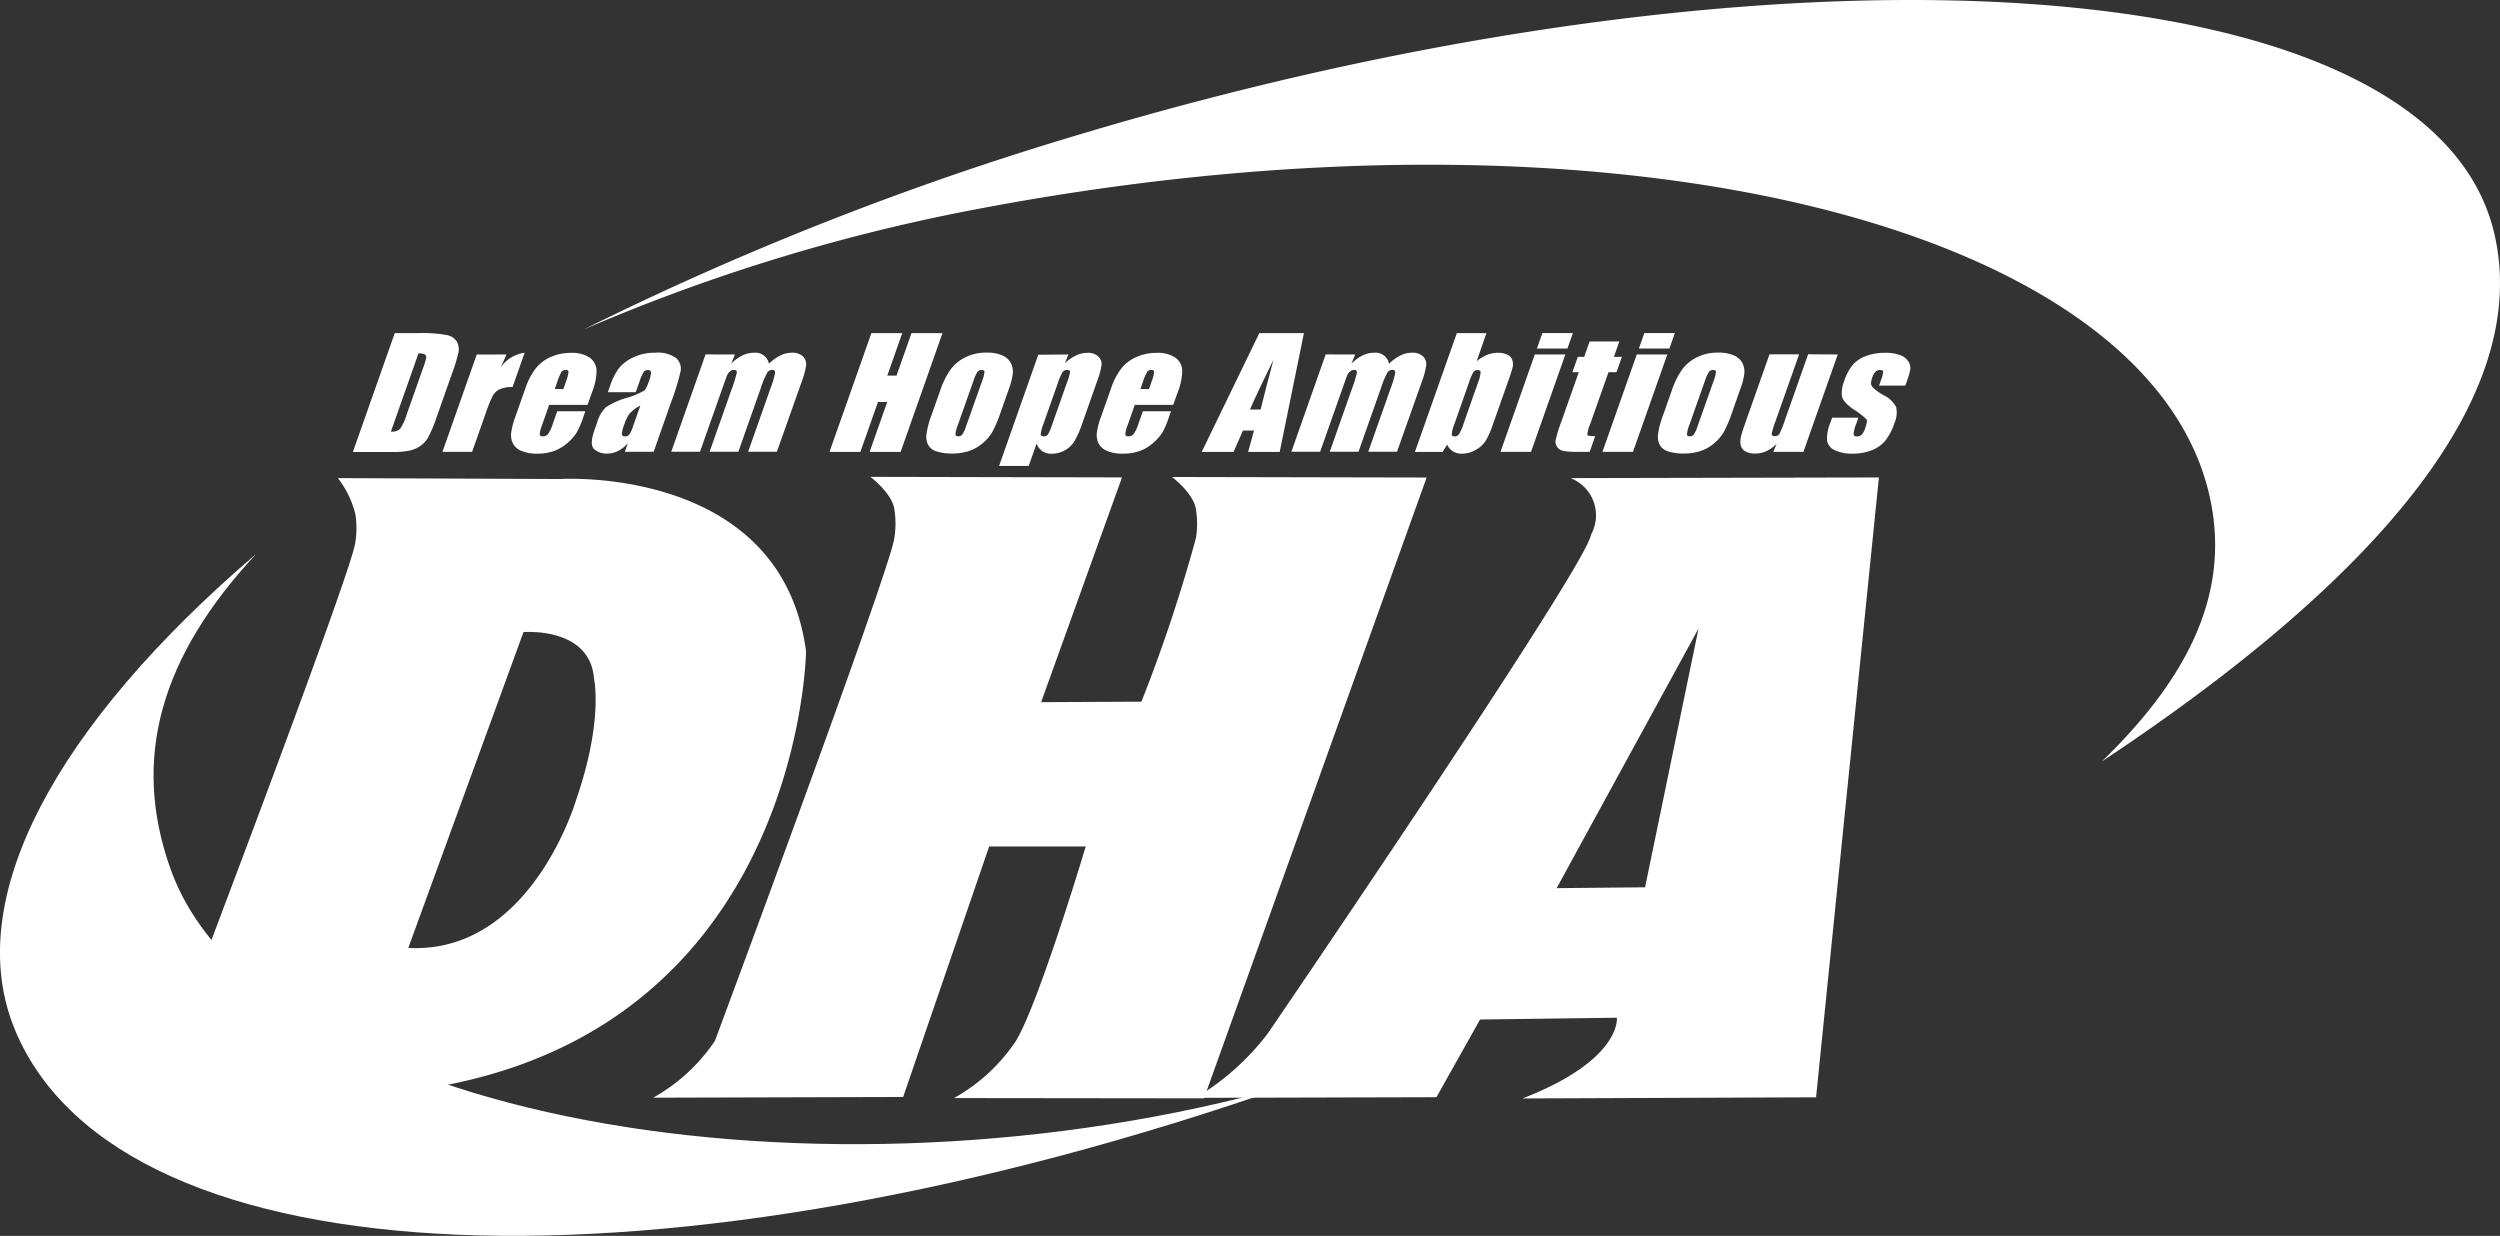
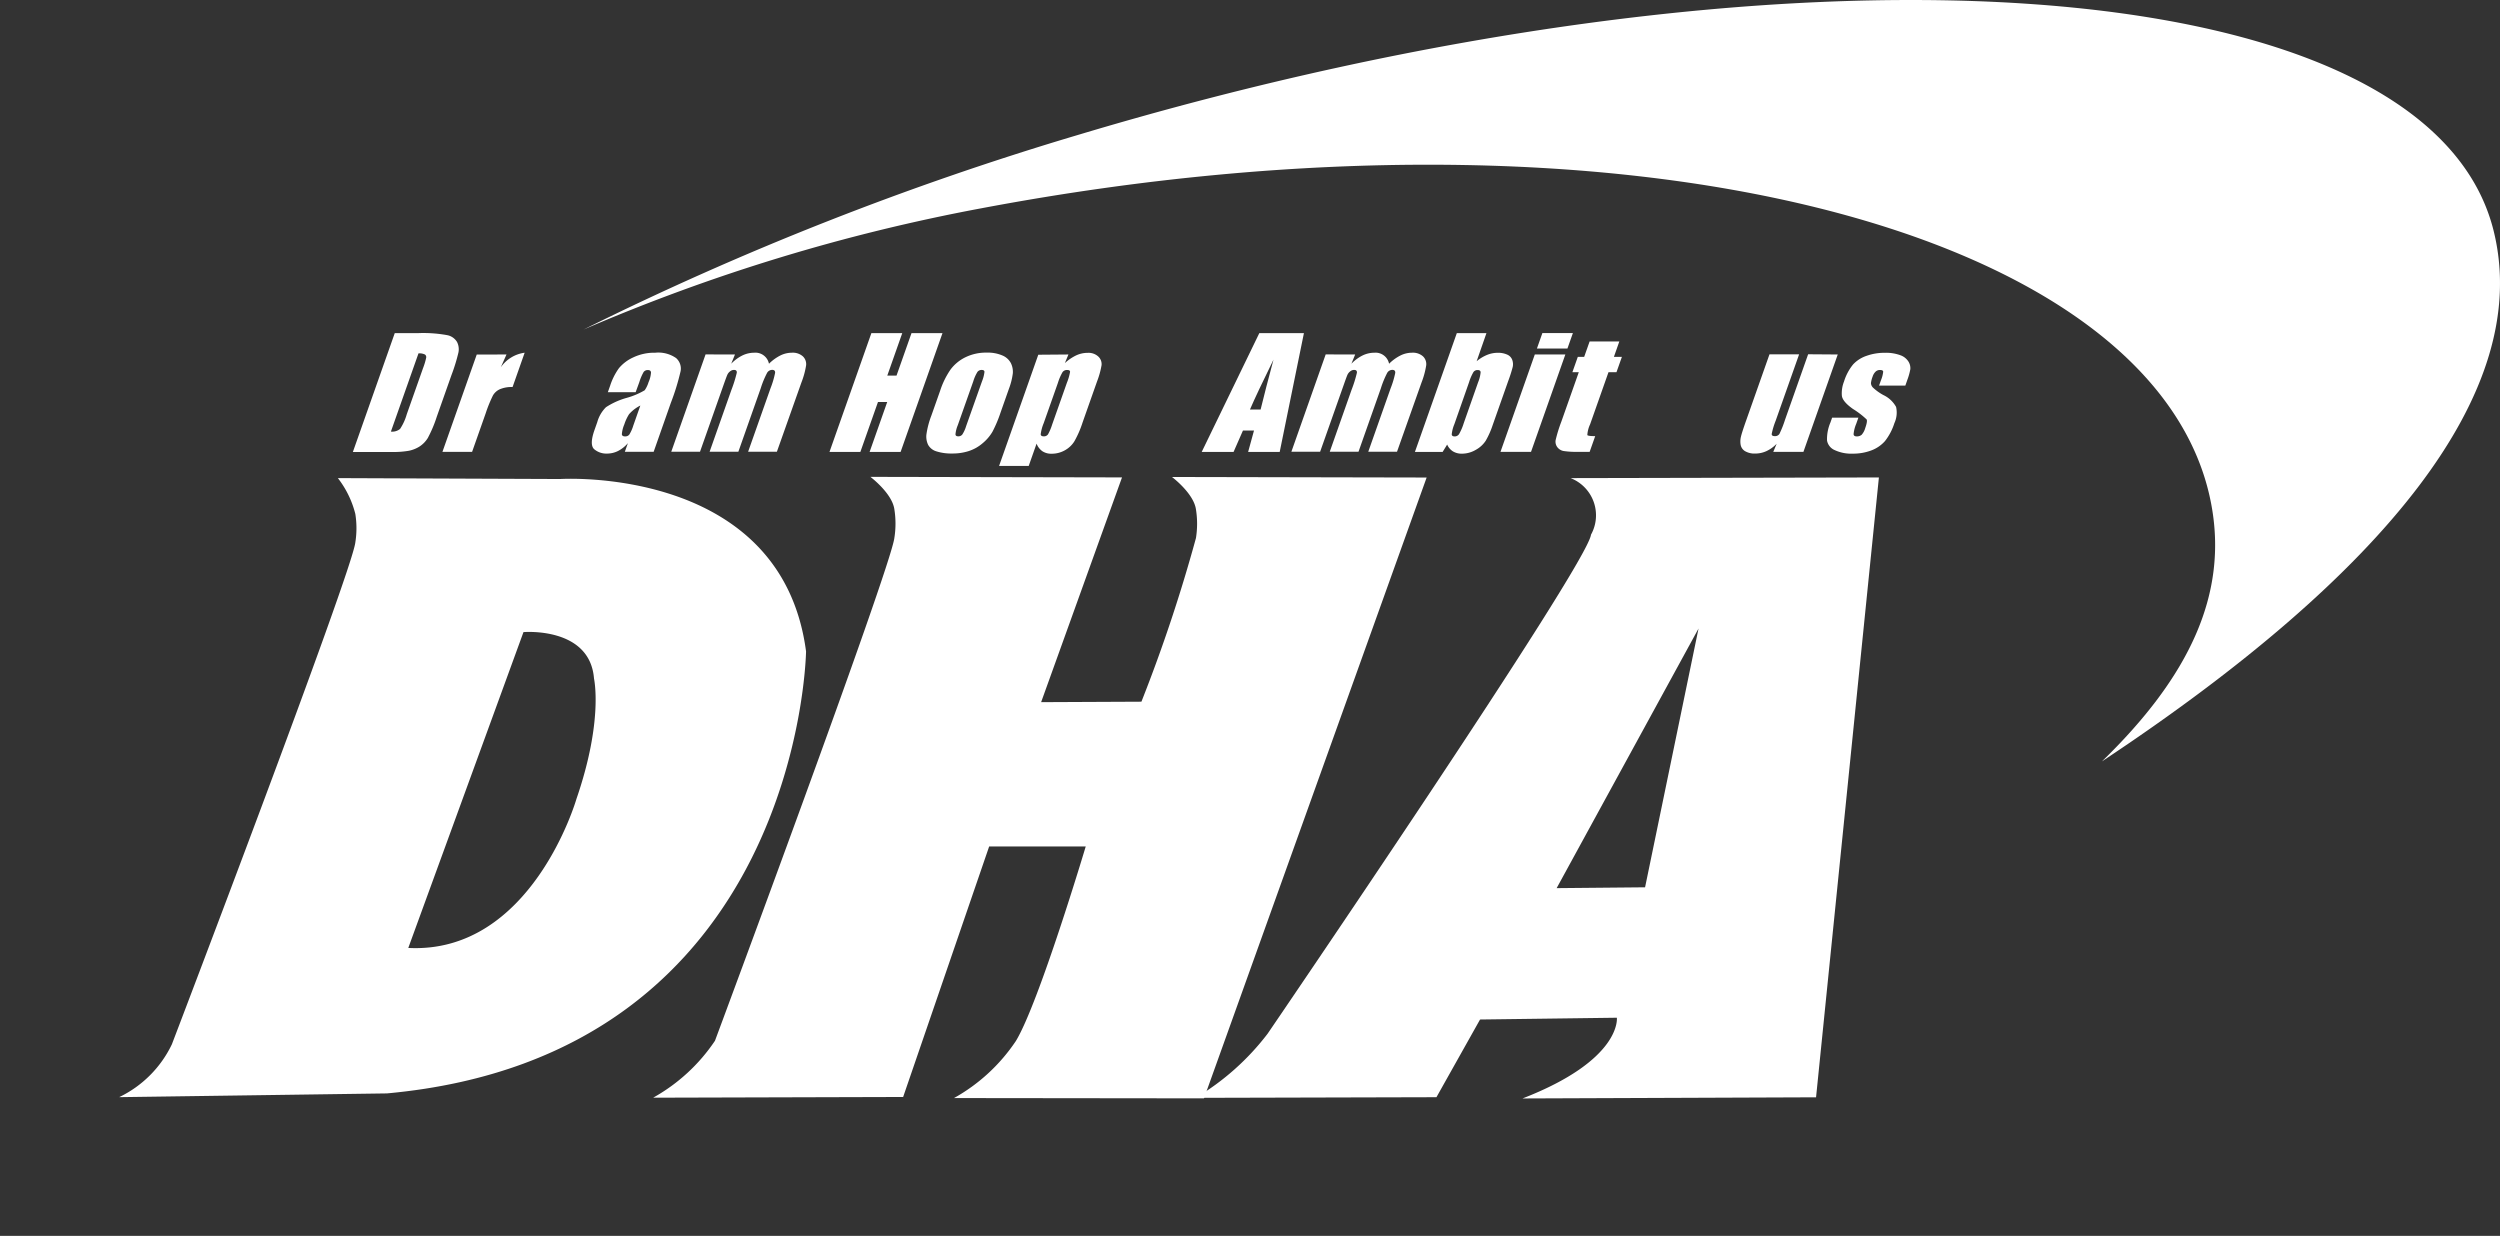
<svg xmlns="http://www.w3.org/2000/svg" width="102" height="50.423" viewBox="0 0 102 50.423">
  <rect x="0" y="0" width="102" height="50.423" fill="#333333" stroke="none" />
  <g id="logo_w" transform="translate(-78.12 -120.308)">
    <g id="グループ_938" data-name="グループ 938">
      <path id="パス_815" data-name="パス 815" d="M94.226,133.9h.942a5.4,5.4,0,0,1,1.206.084.6.6,0,0,1,.392.275.656.656,0,0,1,.059.427,7.285,7.285,0,0,1-.284.923l-.6,1.7a5.167,5.167,0,0,1-.369.873,1.1,1.1,0,0,1-.336.344,1.3,1.3,0,0,1-.438.174,3.7,3.7,0,0,1-.694.049H92.517Zm.967.829-1.124,3.188a.506.506,0,0,0,.374-.109,2.142,2.142,0,0,0,.272-.595l.664-1.882a2.813,2.813,0,0,0,.128-.422.132.132,0,0,0-.048-.136A.515.515,0,0,0,95.193,134.726Z" fill="#fff" />
      <path id="パス_816" data-name="パス 816" d="M98.785,134.771l-.232.522a1.41,1.41,0,0,1,.973-.594l-.493,1.4a1.219,1.219,0,0,0-.519.09.619.619,0,0,0-.28.25,5.5,5.5,0,0,0-.3.738l-.553,1.568h-1.21l1.4-3.972Z" fill="#fff" />
-       <path id="パス_817" data-name="パス 817" d="M102.09,136.827h-1.565l-.3.859a1.034,1.034,0,0,0-.084.348c.008.052.049.077.123.077a.268.268,0,0,0,.22-.1,1.5,1.5,0,0,0,.187-.4l.185-.524H102l-.1.293a3.448,3.448,0,0,1-.246.566,1.865,1.865,0,0,1-.366.422,1.7,1.7,0,0,1-.551.336,1.984,1.984,0,0,1-.7.113,1.6,1.6,0,0,1-.638-.111.66.66,0,0,1-.349-.3.786.786,0,0,1-.076-.425,2.954,2.954,0,0,1,.175-.675l.408-1.158a2.733,2.733,0,0,1,.431-.822,1.606,1.606,0,0,1,.623-.461,2.021,2.021,0,0,1,.793-.16,1.3,1.3,0,0,1,.772.193.664.664,0,0,1,.283.512,2.441,2.441,0,0,1-.183.9Zm-.984-.646.1-.291a1.56,1.56,0,0,0,.108-.4c0-.059-.035-.089-.1-.089a.213.213,0,0,0-.183.076,2.057,2.057,0,0,0-.175.411l-.1.291Z" fill="#fff" />
      <path id="パス_818" data-name="パス 818" d="M104.055,136.309H102.92l.094-.266a2.6,2.6,0,0,1,.357-.711,1.645,1.645,0,0,1,.583-.441,2,2,0,0,1,.9-.192,1.268,1.268,0,0,1,.849.217.571.571,0,0,1,.186.533,9.473,9.473,0,0,1-.4,1.3l-.7,1.993h-1.176l.125-.354a1.314,1.314,0,0,1-.4.319,1,1,0,0,1-.455.107.76.76,0,0,1-.519-.178q-.2-.178.01-.78l.115-.326a1.375,1.375,0,0,1,.355-.608,3.029,3.029,0,0,1,.83-.377,3.021,3.021,0,0,0,.749-.314,1.167,1.167,0,0,0,.158-.33,1.148,1.148,0,0,0,.1-.4c-.009-.063-.049-.094-.121-.094a.206.206,0,0,0-.18.079,2.048,2.048,0,0,0-.175.411Zm.191.545a1.5,1.5,0,0,0-.462.356,1.847,1.847,0,0,0-.192.414,1.253,1.253,0,0,0-.1.4c.005.059.048.089.128.089a.213.213,0,0,0,.173-.07,1.528,1.528,0,0,0,.165-.37Z" fill="#fff" />
      <path id="パス_819" data-name="パス 819" d="M108.107,134.771l-.154.378a1.619,1.619,0,0,1,.454-.337,1.1,1.1,0,0,1,.482-.113.564.564,0,0,1,.605.45,1.825,1.825,0,0,1,.463-.337,1.054,1.054,0,0,1,.465-.113.62.62,0,0,1,.457.15.439.439,0,0,1,.13.367,3.356,3.356,0,0,1-.192.7l-1,2.823h-1.174l.914-2.589a3.612,3.612,0,0,0,.187-.63c.006-.081-.033-.121-.117-.121a.241.241,0,0,0-.208.119,3.788,3.788,0,0,0-.261.632l-.913,2.589h-1.173l.89-2.523a5.4,5.4,0,0,0,.219-.7c.008-.077-.031-.116-.116-.116a.259.259,0,0,0-.16.061.365.365,0,0,0-.115.15c-.025.058-.071.184-.139.375l-.971,2.754h-1.173l1.4-3.972Z" fill="#fff" />
      <path id="パス_820" data-name="パス 820" d="M116.573,133.9l-1.708,4.846H113.6l.718-2.035h-.377l-.718,2.035h-1.26l1.709-4.846h1.26l-.611,1.733h.377l.611-1.733Z" fill="#fff" />
      <path id="パス_821" data-name="パス 821" d="M119.286,136.166l-.343.973a5.269,5.269,0,0,1-.331.785,1.779,1.779,0,0,1-.4.467,1.632,1.632,0,0,1-.566.32,2.131,2.131,0,0,1-.672.1,2,2,0,0,1-.649-.088.572.572,0,0,1-.338-.267.77.77,0,0,1-.068-.431,3.526,3.526,0,0,1,.2-.759l.359-1.017a3.358,3.358,0,0,1,.425-.865,1.664,1.664,0,0,1,.607-.5,1.9,1.9,0,0,1,.863-.189,1.521,1.521,0,0,1,.656.121.683.683,0,0,1,.339.316.805.805,0,0,1,.076.4A2.725,2.725,0,0,1,119.286,136.166Zm-1.1-.3a1.439,1.439,0,0,0,.1-.385c0-.053-.041-.079-.113-.079a.209.209,0,0,0-.172.079,1.629,1.629,0,0,0-.171.385l-.633,1.792a1.238,1.238,0,0,0-.093.367c0,.057.041.085.111.085a.2.2,0,0,0,.169-.077,1.328,1.328,0,0,0,.153-.336Z" fill="#fff" />
      <path id="パス_822" data-name="パス 822" d="M121.712,134.771l-.145.351a1.853,1.853,0,0,1,.469-.318,1.108,1.108,0,0,1,.462-.1.591.591,0,0,1,.433.151.42.42,0,0,1,.133.349,3.407,3.407,0,0,1-.186.671l-.59,1.673a4.067,4.067,0,0,1-.336.77,1.062,1.062,0,0,1-.392.366,1.087,1.087,0,0,1-.528.136.661.661,0,0,1-.38-.1.676.676,0,0,1-.24-.312l-.321.911h-1.209l1.6-4.538Zm-.063,1.155a2.165,2.165,0,0,0,.13-.446c0-.052-.04-.077-.122-.077a.219.219,0,0,0-.186.089,2.106,2.106,0,0,0-.187.434l-.581,1.647a1.764,1.764,0,0,0-.122.449c0,.059.044.089.124.089a.2.2,0,0,0,.174-.082,2.087,2.087,0,0,0,.169-.4Z" fill="#fff" />
-       <path id="パス_823" data-name="パス 823" d="M125.984,136.827h-1.566l-.3.859a.985.985,0,0,0-.084.348c.008.052.048.077.122.077a.269.269,0,0,0,.221-.1,1.528,1.528,0,0,0,.187-.4l.185-.524h1.146l-.1.293a3.447,3.447,0,0,1-.246.566,1.917,1.917,0,0,1-.366.422,1.713,1.713,0,0,1-.551.336,1.986,1.986,0,0,1-.7.113,1.6,1.6,0,0,1-.637-.111.663.663,0,0,1-.35-.3.8.8,0,0,1-.076-.425,3.009,3.009,0,0,1,.175-.675l.409-1.158a2.733,2.733,0,0,1,.43-.822,1.617,1.617,0,0,1,.624-.461,2.018,2.018,0,0,1,.793-.16,1.29,1.29,0,0,1,.771.193.665.665,0,0,1,.284.512,2.484,2.484,0,0,1-.183.9Zm-.984-.646.1-.291a1.606,1.606,0,0,0,.108-.4c0-.059-.036-.089-.1-.089a.212.212,0,0,0-.182.076,2.057,2.057,0,0,0-.175.411l-.1.291Z" fill="#fff" />
      <path id="パス_824" data-name="パス 824" d="M131.32,133.9l-.988,4.846h-1.288l.239-.871h-.451l-.382.871h-1.3L129.5,133.9Zm-1.767,3.116q.2-.823.526-2.035-.684,1.392-.96,2.035Z" fill="#fff" />
      <path id="パス_825" data-name="パス 825" d="M133.411,134.771l-.154.378a1.633,1.633,0,0,1,.454-.337,1.1,1.1,0,0,1,.483-.113.562.562,0,0,1,.6.45,1.812,1.812,0,0,1,.464-.337,1.053,1.053,0,0,1,.464-.113.622.622,0,0,1,.458.15.438.438,0,0,1,.129.367,3.4,3.4,0,0,1-.191.7l-1,2.823h-1.173l.913-2.589a3.658,3.658,0,0,0,.188-.63c.005-.081-.034-.121-.118-.121a.242.242,0,0,0-.208.119,3.82,3.82,0,0,0-.26.632l-.913,2.589h-1.173l.889-2.523a5.231,5.231,0,0,0,.219-.7c.008-.077-.03-.116-.116-.116a.255.255,0,0,0-.159.061.368.368,0,0,0-.116.15c-.025.058-.071.184-.138.375l-.972,2.754h-1.173l1.4-3.972Z" fill="#fff" />
      <path id="パス_826" data-name="パス 826" d="M138.767,133.9l-.4,1.147a1.617,1.617,0,0,1,.426-.259,1.152,1.152,0,0,1,.429-.086.9.9,0,0,1,.4.078.373.373,0,0,1,.2.219.519.519,0,0,1,.018.275,5.59,5.59,0,0,1-.183.575l-.631,1.789a3.457,3.457,0,0,1-.288.651,1.131,1.131,0,0,1-.405.372,1.118,1.118,0,0,1-.567.157.682.682,0,0,1-.364-.093.627.627,0,0,1-.238-.279l-.184.3h-1.131l1.709-4.846Zm-.338,2a1.385,1.385,0,0,0,.1-.4c0-.063-.044-.094-.119-.094a.2.2,0,0,0-.173.082,1.967,1.967,0,0,0-.179.414l-.6,1.713a1.451,1.451,0,0,0-.107.41c0,.059.043.089.116.089a.211.211,0,0,0,.181-.092,2.184,2.184,0,0,0,.192-.446Z" fill="#fff" />
      <path id="パス_827" data-name="パス 827" d="M141.986,134.771l-1.4,3.972H139.34l1.4-3.972Zm.308-.874-.223.632h-1.245l.223-.632Z" fill="#fff" />
      <path id="パス_828" data-name="パス 828" d="M144.188,134.241l-.22.626h.326l-.222.628h-.326l-.75,2.126a1.214,1.214,0,0,0-.113.437c.016.029.123.044.321.044l-.226.641h-.488a3.379,3.379,0,0,1-.578-.034.413.413,0,0,1-.255-.159.374.374,0,0,1-.067-.285,5.826,5.826,0,0,1,.232-.752l.712-2.018h-.261l.222-.628h.26l.221-.626Z" fill="#fff" />
-       <path id="パス_829" data-name="パス 829" d="M146.146,134.771l-1.4,3.972H143.5l1.4-3.972Zm.308-.874-.223.632h-1.245l.223-.632Z" fill="#fff" />
-       <path id="パス_830" data-name="パス 830" d="M149.13,136.166l-.343.973a5.165,5.165,0,0,1-.331.785,1.775,1.775,0,0,1-.395.467,1.651,1.651,0,0,1-.566.32,2.132,2.132,0,0,1-.673.1,1.993,1.993,0,0,1-.648-.088.575.575,0,0,1-.339-.267.778.778,0,0,1-.068-.431,3.544,3.544,0,0,1,.2-.759l.359-1.017a3.326,3.326,0,0,1,.425-.865,1.656,1.656,0,0,1,.607-.5,1.9,1.9,0,0,1,.863-.189,1.521,1.521,0,0,1,.656.121.683.683,0,0,1,.339.316.8.8,0,0,1,.075.4A2.673,2.673,0,0,1,149.13,136.166Zm-1.1-.3a1.438,1.438,0,0,0,.1-.385c0-.053-.041-.079-.113-.079a.207.207,0,0,0-.171.079,1.576,1.576,0,0,0-.172.385l-.632,1.792a1.238,1.238,0,0,0-.093.367c0,.057.04.085.11.085a.205.205,0,0,0,.17-.077,1.337,1.337,0,0,0,.152-.336Z" fill="#fff" />
      <path id="パス_831" data-name="パス 831" d="M153.1,134.771l-1.4,3.972h-1.23l.138-.33a1.4,1.4,0,0,1-.416.3,1.1,1.1,0,0,1-.459.1.764.764,0,0,1-.419-.1.382.382,0,0,1-.175-.254.809.809,0,0,1,.011-.331q.039-.173.22-.684l.945-2.679h1.209l-.953,2.7a3.121,3.121,0,0,0-.166.551c0,.058.04.086.123.086a.211.211,0,0,0,.192-.089,4.264,4.264,0,0,0,.229-.578l.943-2.673Z" fill="#fff" />
      <path id="パス_832" data-name="パス 832" d="M155.858,136.04h-1.072l.076-.215a1.261,1.261,0,0,0,.092-.349c0-.049-.048-.073-.132-.073a.253.253,0,0,0-.176.067.473.473,0,0,0-.122.2,1.093,1.093,0,0,0-.069.268.269.269,0,0,0,.086.187,2.052,2.052,0,0,0,.418.3,1.151,1.151,0,0,1,.521.485,1.031,1.031,0,0,1-.069.662,2.307,2.307,0,0,1-.384.732,1.388,1.388,0,0,1-.554.38,2.091,2.091,0,0,1-.758.133,1.6,1.6,0,0,1-.738-.144.527.527,0,0,1-.314-.389,1.725,1.725,0,0,1,.14-.742l.067-.192h1.072l-.089.252a1.394,1.394,0,0,0-.106.416c0,.063.046.095.126.095a.3.3,0,0,0,.2-.064.68.68,0,0,0,.147-.271c.067-.189.086-.308.059-.356a3.352,3.352,0,0,0-.553-.425q-.428-.3-.458-.543a1.3,1.3,0,0,1,.088-.58,2.058,2.058,0,0,1,.373-.7,1.329,1.329,0,0,1,.549-.349,2.192,2.192,0,0,1,.742-.123,1.7,1.7,0,0,1,.637.1.64.64,0,0,1,.332.265.506.506,0,0,1,.072.306,2.506,2.506,0,0,1-.124.44Z" fill="#fff" />
    </g>
    <g id="グループ_939" data-name="グループ 939">
      <path id="パス_833" data-name="パス 833" d="M179.866,129.749c-2.672-10.928-29.087-12.54-57.747-3.941a126.352,126.352,0,0,0-20.19,7.946,76.393,76.393,0,0,1,16.257-4.953c26.219-4.946,48.045.9,50.152,12.073.693,3.676-.894,7.039-4.46,10.5C175.422,143.723,181.467,136.3,179.866,129.749Z" fill="#fff" />
-       <path id="パス_834" data-name="パス 834" d="M85.084,155.778c-1.63-4.544-.387-8.713,3.489-12.871-8.1,6.925-12.1,14.089-9.819,19.475,4.348,10.278,26.479,11.13,51.977,2.2C111.416,170.032,88.7,165.869,85.084,155.778Z" fill="#fff" />
    </g>
    <path id="パス_835" data-name="パス 835" d="M136.327,139.791l-10.39-.022s.887.666.978,1.323a3.714,3.714,0,0,1,0,1.168,64.075,64.075,0,0,1-2.225,6.677l-4.092.019,3.3-9.17-10.266-.022s.887.667.978,1.323a3.714,3.714,0,0,1,0,1.168c-.146,1.24-7.319,20.516-7.319,20.516a7.336,7.336,0,0,1-2.523,2.323l10.2-.029,3.51-10.222h3.94s-1.911,6.4-2.853,7.942a7.334,7.334,0,0,1-2.522,2.324l10.2.012" fill="#fff" />
    <path id="パス_836" data-name="パス 836" d="M100.972,139.852l-9.067-.037a3.95,3.95,0,0,1,.712,1.46,3.709,3.709,0,0,1,0,1.167c-.146,1.241-7.485,20.475-7.485,20.475a4.585,4.585,0,0,1-2.151,2.155l10.926-.153c16.881-1.543,17.1-18.035,17.1-18.035C110,139.275,100.972,139.852,100.972,139.852Zm.664,13.061s-1.827,6.329-6.858,6.071l4.7-12.886s2.706-.231,2.877,1.889C102.351,147.987,102.752,149.675,101.636,152.913Z" fill="#fff" />
    <path id="パス_837" data-name="パス 837" d="M142.2,139.815a1.629,1.629,0,0,1,.832,2.309c-.146,1.24-13.194,20.36-13.194,20.36A10.328,10.328,0,0,1,126.9,165.1l9.827-.026,1.779-3.17,5.582-.073s.219,1.715-3.85,3.294l11.977-.047,2.564-25.29Zm3.039,16.695-3.608.034,5.789-10.592Z" fill="#fff" />
  </g>
</svg>